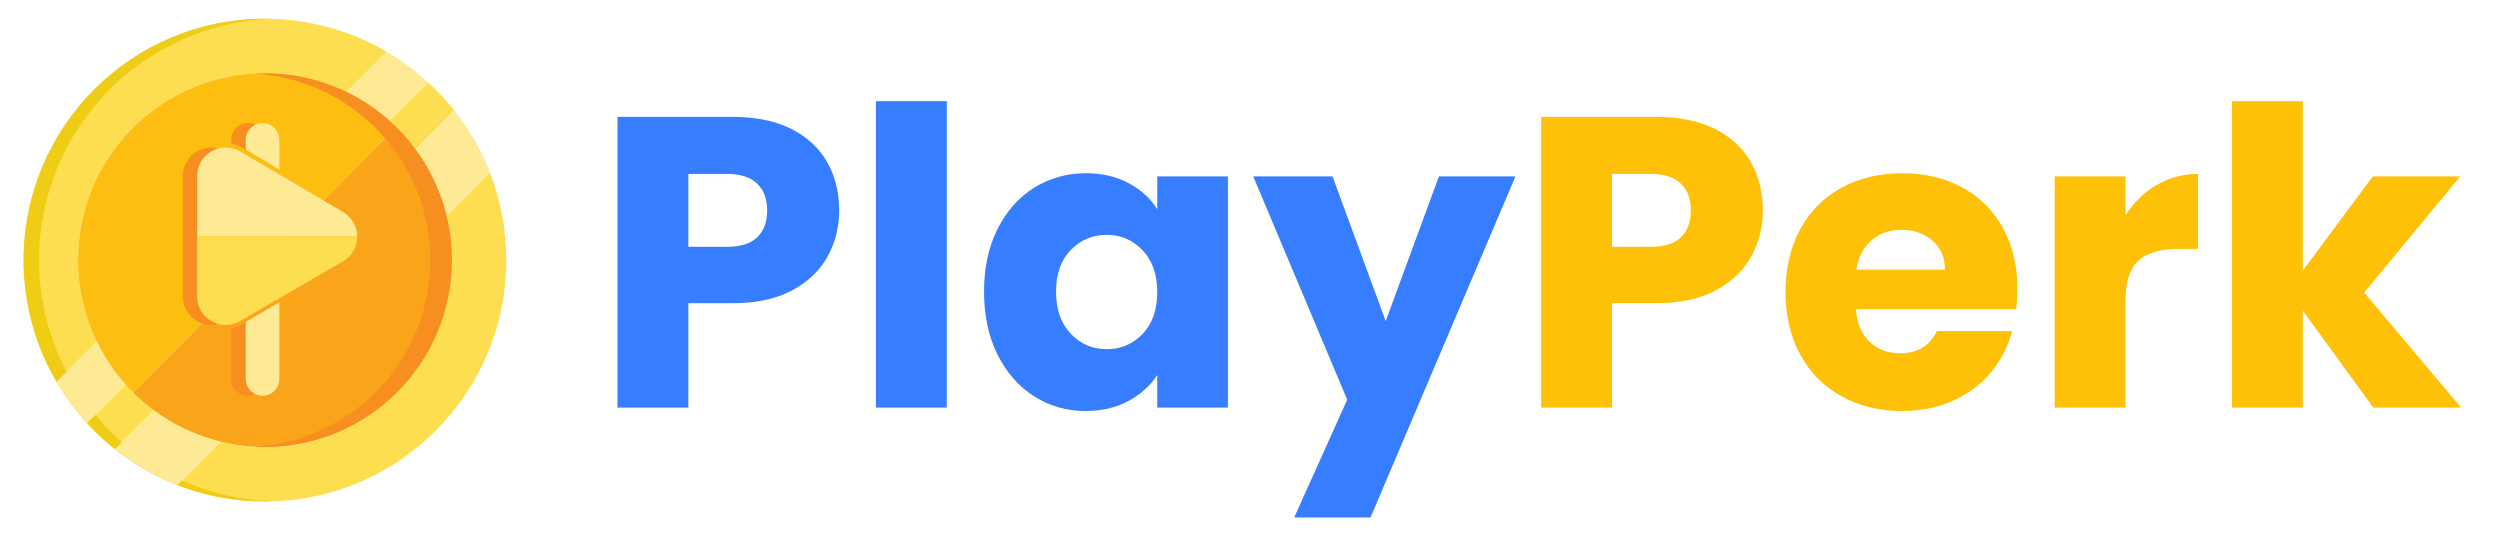
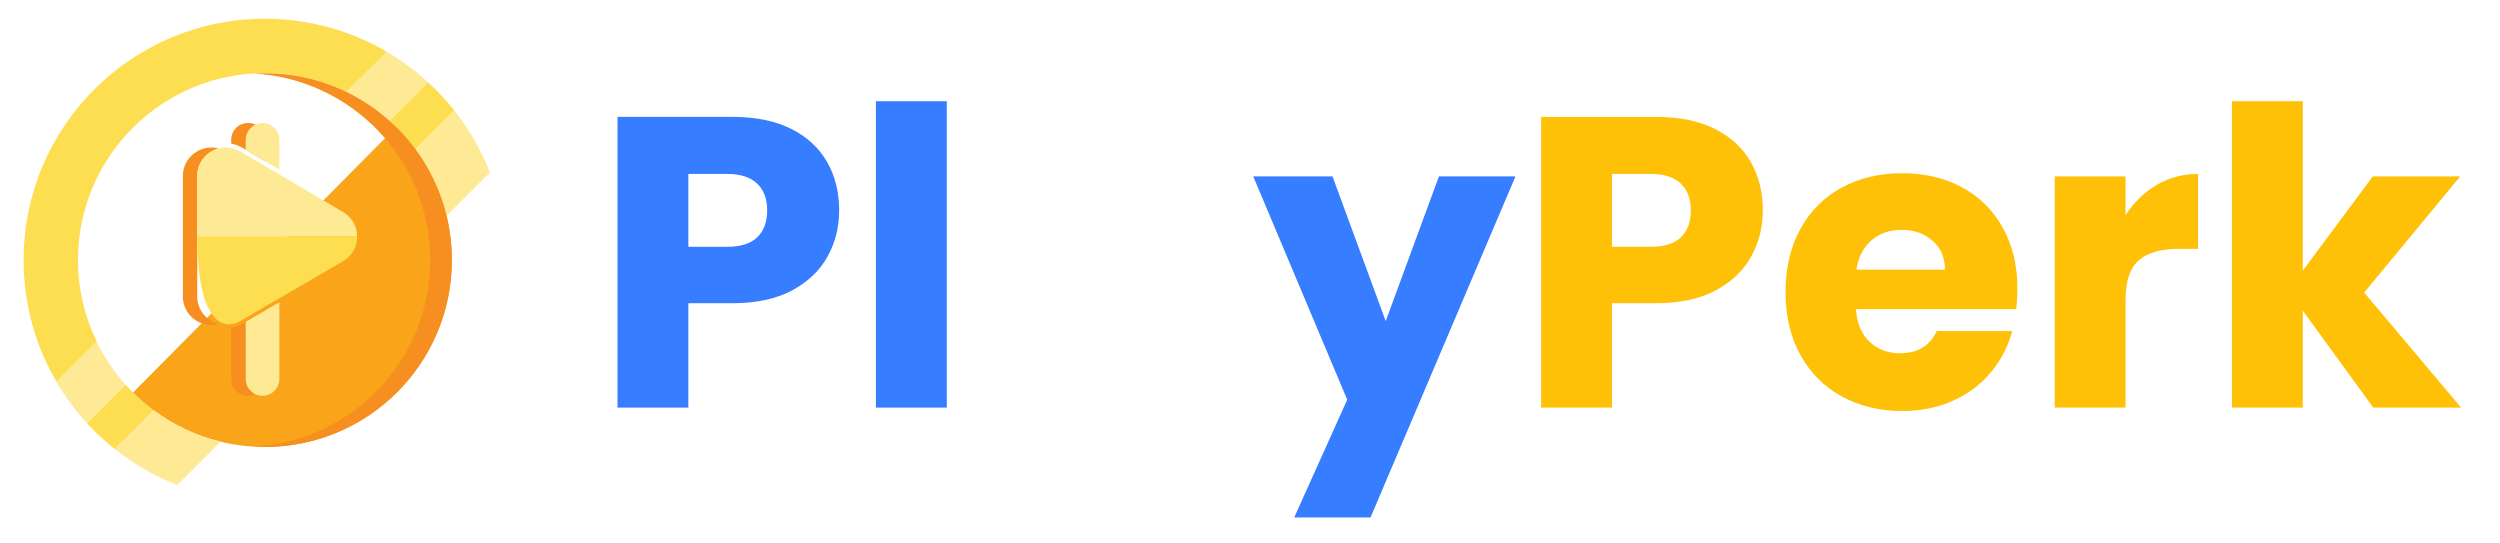
<svg xmlns="http://www.w3.org/2000/svg" width="230" zoomAndPan="magnify" viewBox="0 0 172.5 37.5" height="50" preserveAspectRatio="xMidYMid meet" version="1.0">
  <defs>
    <g />
    <clipPath id="a4f714ab8e">
      <path d="M 1.629 1.293 L 27 1.293 L 27 27 L 1.629 27 Z M 1.629 1.293 " clip-rule="nonzero" />
    </clipPath>
    <clipPath id="70b79ce780">
      <path d="M 12 11 L 34.934 11 L 34.934 34.602 L 12 34.602 Z M 12 11 " clip-rule="nonzero" />
    </clipPath>
    <clipPath id="f3e1395455">
-       <path d="M 1.629 1.293 L 19 1.293 L 19 34.602 L 1.629 34.602 Z M 1.629 1.293 " clip-rule="nonzero" />
-     </clipPath>
+       </clipPath>
  </defs>
  <g fill="#377dff" fill-opacity="1">
    <g transform="translate(40.841, 28.125)">
      <g>
        <path d="M 17.062 -13.609 C 17.062 -12.441 16.789 -11.375 16.25 -10.406 C 15.719 -9.445 14.898 -8.672 13.797 -8.078 C 12.691 -7.492 11.32 -7.203 9.688 -7.203 L 6.656 -7.203 L 6.656 0 L 1.766 0 L 1.766 -20.062 L 9.688 -20.062 C 11.289 -20.062 12.645 -19.785 13.75 -19.234 C 14.852 -18.68 15.68 -17.914 16.234 -16.938 C 16.785 -15.969 17.062 -14.859 17.062 -13.609 Z M 9.312 -11.094 C 10.25 -11.094 10.945 -11.312 11.406 -11.75 C 11.863 -12.188 12.094 -12.805 12.094 -13.609 C 12.094 -14.398 11.863 -15.016 11.406 -15.453 C 10.945 -15.898 10.25 -16.125 9.312 -16.125 L 6.656 -16.125 L 6.656 -11.094 Z M 9.312 -11.094 " />
      </g>
    </g>
  </g>
  <g fill="#377dff" fill-opacity="1">
    <g transform="translate(58.672, 28.125)">
      <g>
        <path d="M 6.656 -21.141 L 6.656 0 L 1.766 0 L 1.766 -21.141 Z M 6.656 -21.141 " />
      </g>
    </g>
  </g>
  <g fill="#377dff" fill-opacity="1">
    <g transform="translate(67.102, 28.125)">
      <g>
-         <path d="M 0.797 -8 C 0.797 -9.633 1.102 -11.07 1.719 -12.312 C 2.344 -13.551 3.188 -14.504 4.25 -15.172 C 5.32 -15.836 6.516 -16.172 7.828 -16.172 C 8.953 -16.172 9.938 -15.941 10.781 -15.484 C 11.633 -15.023 12.289 -14.426 12.75 -13.688 L 12.75 -15.953 L 17.625 -15.953 L 17.625 0 L 12.75 0 L 12.75 -2.25 C 12.27 -1.508 11.602 -0.91 10.75 -0.453 C 9.906 0.004 8.922 0.234 7.797 0.234 C 6.504 0.234 5.32 -0.102 4.25 -0.781 C 3.188 -1.457 2.344 -2.422 1.719 -3.672 C 1.102 -4.922 0.797 -6.363 0.797 -8 Z M 12.75 -7.969 C 12.75 -9.188 12.41 -10.148 11.734 -10.859 C 11.055 -11.566 10.234 -11.922 9.266 -11.922 C 8.285 -11.922 7.457 -11.57 6.781 -10.875 C 6.102 -10.176 5.766 -9.219 5.766 -8 C 5.766 -6.781 6.102 -5.812 6.781 -5.094 C 7.457 -4.383 8.285 -4.031 9.266 -4.031 C 10.234 -4.031 11.055 -4.379 11.734 -5.078 C 12.41 -5.785 12.75 -6.75 12.75 -7.969 Z M 12.75 -7.969 " />
-       </g>
+         </g>
    </g>
  </g>
  <g fill="#377dff" fill-opacity="1">
    <g transform="translate(86.505, 28.125)">
      <g>
        <path d="M 18.062 -15.953 L 8.062 7.578 L 2.797 7.578 L 6.453 -0.547 L -0.031 -15.953 L 5.438 -15.953 L 9.109 -5.969 L 12.781 -15.953 Z M 18.062 -15.953 " />
      </g>
    </g>
  </g>
  <g fill="#ffc107" fill-opacity="1">
    <g transform="translate(104.573, 28.125)">
      <g>
        <path d="M 17.062 -13.609 C 17.062 -12.441 16.789 -11.375 16.25 -10.406 C 15.719 -9.445 14.898 -8.672 13.797 -8.078 C 12.691 -7.492 11.32 -7.203 9.688 -7.203 L 6.656 -7.203 L 6.656 0 L 1.766 0 L 1.766 -20.062 L 9.688 -20.062 C 11.289 -20.062 12.645 -19.785 13.75 -19.234 C 14.852 -18.68 15.68 -17.914 16.234 -16.938 C 16.785 -15.969 17.062 -14.859 17.062 -13.609 Z M 9.312 -11.094 C 10.25 -11.094 10.945 -11.312 11.406 -11.75 C 11.863 -12.188 12.094 -12.805 12.094 -13.609 C 12.094 -14.398 11.863 -15.016 11.406 -15.453 C 10.945 -15.898 10.25 -16.125 9.312 -16.125 L 6.656 -16.125 L 6.656 -11.094 Z M 9.312 -11.094 " />
      </g>
    </g>
  </g>
  <g fill="#ffc107" fill-opacity="1">
    <g transform="translate(122.404, 28.125)">
      <g>
        <path d="M 16.797 -8.234 C 16.797 -7.773 16.77 -7.297 16.719 -6.797 L 5.656 -6.797 C 5.727 -5.805 6.047 -5.051 6.609 -4.531 C 7.172 -4.008 7.863 -3.75 8.688 -3.75 C 9.906 -3.75 10.754 -4.258 11.234 -5.281 L 16.438 -5.281 C 16.164 -4.238 15.68 -3.297 14.984 -2.453 C 14.297 -1.617 13.426 -0.961 12.375 -0.484 C 11.32 -0.004 10.148 0.234 8.859 0.234 C 7.297 0.234 5.906 -0.098 4.688 -0.766 C 3.469 -1.43 2.516 -2.383 1.828 -3.625 C 1.141 -4.863 0.797 -6.312 0.797 -7.969 C 0.797 -9.625 1.133 -11.07 1.812 -12.312 C 2.488 -13.551 3.438 -14.504 4.656 -15.172 C 5.875 -15.836 7.273 -16.172 8.859 -16.172 C 10.398 -16.172 11.77 -15.848 12.969 -15.203 C 14.176 -14.555 15.113 -13.629 15.781 -12.422 C 16.457 -11.223 16.797 -9.828 16.797 -8.234 Z M 11.797 -9.516 C 11.797 -10.359 11.508 -11.023 10.938 -11.516 C 10.375 -12.016 9.66 -12.266 8.797 -12.266 C 7.984 -12.266 7.297 -12.023 6.734 -11.547 C 6.172 -11.066 5.82 -10.391 5.688 -9.516 Z M 11.797 -9.516 " />
      </g>
    </g>
  </g>
  <g fill="#ffc107" fill-opacity="1">
    <g transform="translate(140.007, 28.125)">
      <g>
        <path d="M 6.656 -13.281 C 7.227 -14.164 7.941 -14.859 8.797 -15.359 C 9.66 -15.867 10.613 -16.125 11.656 -16.125 L 11.656 -10.953 L 10.312 -10.953 C 9.094 -10.953 8.176 -10.688 7.562 -10.156 C 6.957 -9.633 6.656 -8.719 6.656 -7.406 L 6.656 0 L 1.766 0 L 1.766 -15.953 L 6.656 -15.953 Z M 6.656 -13.281 " />
      </g>
    </g>
  </g>
  <g fill="#ffc107" fill-opacity="1">
    <g transform="translate(152.238, 28.125)">
      <g>
        <path d="M 11.516 0 L 6.656 -6.688 L 6.656 0 L 1.766 0 L 1.766 -21.141 L 6.656 -21.141 L 6.656 -9.453 L 11.484 -15.953 L 17.516 -15.953 L 10.891 -7.938 L 17.578 0 Z M 11.516 0 " />
      </g>
    </g>
  </g>
  <g clip-path="url(#a4f714ab8e)">
    <path fill="#fede51" d="M 18.277 1.293 C 9.082 1.293 1.629 8.75 1.629 17.945 C 1.629 21.008 2.453 23.879 3.902 26.348 L 6.676 23.574 C 5.848 21.871 5.383 19.965 5.383 17.945 C 5.383 10.82 11.156 5.047 18.277 5.047 C 20.297 5.047 22.215 5.516 23.914 6.34 L 26.695 3.574 C 24.227 2.125 21.348 1.293 18.277 1.293 Z M 18.277 1.293 " fill-opacity="1" fill-rule="nonzero" />
  </g>
  <path fill="#fede51" d="M 8.66 26.543 L 6 29.199 C 6.59 29.848 7.23 30.445 7.922 30.988 L 10.602 28.316 C 9.902 27.789 9.246 27.199 8.66 26.543 Z M 8.66 26.543 " fill-opacity="1" fill-rule="nonzero" />
  <g clip-path="url(#70b79ce780)">
-     <path fill="#fede51" d="M 33.805 11.906 L 30.816 14.891 C 31.059 15.871 31.18 16.898 31.18 17.949 C 31.18 25.074 25.406 30.848 18.285 30.848 C 17.234 30.848 16.207 30.723 15.227 30.484 L 12.238 33.469 C 14.117 34.203 16.156 34.602 18.285 34.602 C 27.48 34.602 34.934 27.145 34.934 17.949 C 34.934 15.812 34.531 13.777 33.805 11.906 Z M 33.805 11.906 " fill-opacity="1" fill-rule="nonzero" />
-   </g>
+     </g>
  <path fill="#fede51" d="M 29.539 5.68 L 26.875 8.332 C 27.539 8.926 28.137 9.586 28.668 10.301 L 31.352 7.625 C 30.797 6.926 30.188 6.273 29.539 5.68 Z M 29.539 5.68 " fill-opacity="1" fill-rule="nonzero" />
  <path fill="#fee994" d="M 33.805 11.906 L 30.816 14.891 C 30.406 13.211 29.668 11.652 28.668 10.301 L 31.352 7.625 C 32.371 8.91 33.199 10.352 33.805 11.906 Z M 33.805 11.906 " fill-opacity="1" fill-rule="nonzero" />
  <path fill="#fee994" d="M 29.539 5.68 L 26.875 8.332 C 25.992 7.543 25 6.871 23.914 6.348 L 26.695 3.574 C 27.715 4.172 28.668 4.879 29.539 5.68 Z M 29.539 5.68 " fill-opacity="1" fill-rule="nonzero" />
  <path fill="#faa41a" d="M 31.176 17.945 C 31.176 25.066 25.402 30.84 18.277 30.84 C 17.227 30.84 16.199 30.719 15.219 30.477 C 13.523 30.066 11.965 29.32 10.609 28.316 C 10.102 27.938 9.629 27.527 9.18 27.086 L 27.332 8.762 C 27.816 9.238 28.258 9.754 28.66 10.301 C 29.66 11.652 30.402 13.211 30.812 14.891 C 31.051 15.871 31.176 16.891 31.176 17.945 Z M 31.176 17.945 " fill-opacity="1" fill-rule="nonzero" />
-   <path fill="#febd11" d="M 27.332 8.762 L 9.18 27.086 C 9 26.91 8.828 26.723 8.66 26.535 C 7.867 25.652 7.199 24.652 6.676 23.574 C 5.848 21.871 5.383 19.965 5.383 17.945 C 5.383 10.82 11.156 5.047 18.277 5.047 C 20.297 5.047 22.215 5.516 23.914 6.34 C 24.992 6.867 25.984 7.535 26.875 8.328 C 27.031 8.469 27.18 8.613 27.332 8.762 Z M 27.332 8.762 " fill-opacity="1" fill-rule="nonzero" />
  <path fill="#f68f1f" d="M 31.18 17.945 C 31.18 25.066 25.406 30.84 18.285 30.84 C 18.031 30.84 17.785 30.836 17.539 30.82 C 24.312 30.43 29.688 24.816 29.688 17.945 C 29.688 11.074 24.305 5.465 17.531 5.074 C 17.777 5.062 18.031 5.055 18.277 5.055 C 25.402 5.047 31.18 10.828 31.18 17.945 Z M 31.18 17.945 " fill-opacity="1" fill-rule="nonzero" />
  <g clip-path="url(#f3e1395455)">
    <path fill="#efcd16" d="M 18.816 34.594 C 18.641 34.602 18.461 34.602 18.277 34.602 C 9.082 34.602 1.629 27.145 1.629 17.945 C 1.629 8.742 9.082 1.293 18.277 1.293 C 18.461 1.293 18.637 1.293 18.816 1.301 C 9.867 1.586 2.699 8.93 2.699 17.945 C 2.699 26.957 9.867 34.309 18.816 34.594 Z M 18.816 34.594 " fill-opacity="1" fill-rule="nonzero" />
  </g>
  <path fill="#fee994" d="M 8.66 26.543 L 6 29.199 C 5.199 28.328 4.5 27.375 3.895 26.348 L 6.668 23.574 C 7.199 24.66 7.867 25.652 8.66 26.543 Z M 8.66 26.543 " fill-opacity="1" fill-rule="nonzero" />
  <path fill="#fee994" d="M 15.219 30.477 L 12.23 33.465 C 10.668 32.855 9.219 32.016 7.926 30.988 L 10.609 28.316 C 11.965 29.32 13.523 30.066 15.219 30.477 Z M 15.219 30.477 " fill-opacity="1" fill-rule="nonzero" />
  <path fill="#f68f1f" d="M 18.277 21.438 L 18.277 26.152 C 18.277 26.613 18.004 27.016 17.617 27.203 C 17.465 27.277 17.297 27.316 17.117 27.316 C 16.473 27.316 15.953 26.797 15.953 26.152 L 15.953 22.625 C 16.215 22.582 16.473 22.488 16.715 22.348 L 16.953 22.203 Z M 18.277 21.438 " fill-opacity="1" fill-rule="nonzero" />
  <path fill="#f68f1f" d="M 18.277 9.652 L 18.277 11.113 L 16.953 10.332 L 16.727 10.199 C 16.48 10.055 16.219 9.957 15.953 9.91 L 15.953 9.645 C 15.953 9.004 16.473 8.484 17.117 8.484 C 17.297 8.484 17.465 8.523 17.617 8.594 C 17.734 8.652 17.844 8.73 17.934 8.82 C 18.148 9.043 18.277 9.332 18.277 9.652 Z M 18.277 9.652 " fill-opacity="1" fill-rule="nonzero" />
  <path fill="#f68f1f" d="M 15.082 22.359 C 13.883 22.68 12.617 21.789 12.617 20.449 L 12.617 12.152 C 12.617 10.812 13.887 9.926 15.082 10.242 C 14.266 10.457 13.609 11.191 13.609 12.152 L 13.609 20.457 C 13.609 21.41 14.27 22.145 15.082 22.359 Z M 15.082 22.359 " fill-opacity="1" fill-rule="nonzero" />
  <path fill="#fee994" d="M 23.676 14.633 L 16.578 10.449 C 15.266 9.68 13.609 10.625 13.609 12.145 L 13.609 16.297 L 24.641 16.297 C 24.637 15.652 24.312 15.008 23.676 14.633 Z M 23.676 14.633 " fill-opacity="1" fill-rule="nonzero" />
-   <path fill="#fede51" d="M 13.609 16.301 L 13.609 20.449 C 13.609 21.969 15.254 22.918 16.57 22.152 L 23.668 18.027 C 24.332 17.645 24.656 16.969 24.648 16.297 L 13.609 16.297 Z M 13.609 16.301 " fill-opacity="1" fill-rule="nonzero" />
+   <path fill="#fede51" d="M 13.609 16.301 C 13.609 21.969 15.254 22.918 16.57 22.152 L 23.668 18.027 C 24.332 17.645 24.656 16.969 24.648 16.297 L 13.609 16.297 Z M 13.609 16.301 " fill-opacity="1" fill-rule="nonzero" />
  <path fill="#fee994" d="M 19.277 20.852 L 19.277 26.145 C 19.277 26.789 18.758 27.309 18.117 27.309 C 17.934 27.309 17.766 27.27 17.617 27.199 C 17.227 27.008 16.953 26.613 16.953 26.145 L 16.953 22.203 L 18.277 21.438 Z M 19.277 20.852 " fill-opacity="1" fill-rule="nonzero" />
  <path fill="#fee994" d="M 19.277 9.652 L 19.277 11.703 L 18.277 11.113 L 16.953 10.332 L 16.953 9.652 C 16.953 9.191 17.227 8.789 17.617 8.602 C 17.766 8.527 17.934 8.488 18.117 8.488 C 18.434 8.488 18.727 8.621 18.934 8.828 C 19.141 9.035 19.277 9.332 19.277 9.652 Z M 19.277 9.652 " fill-opacity="1" fill-rule="nonzero" />
</svg>